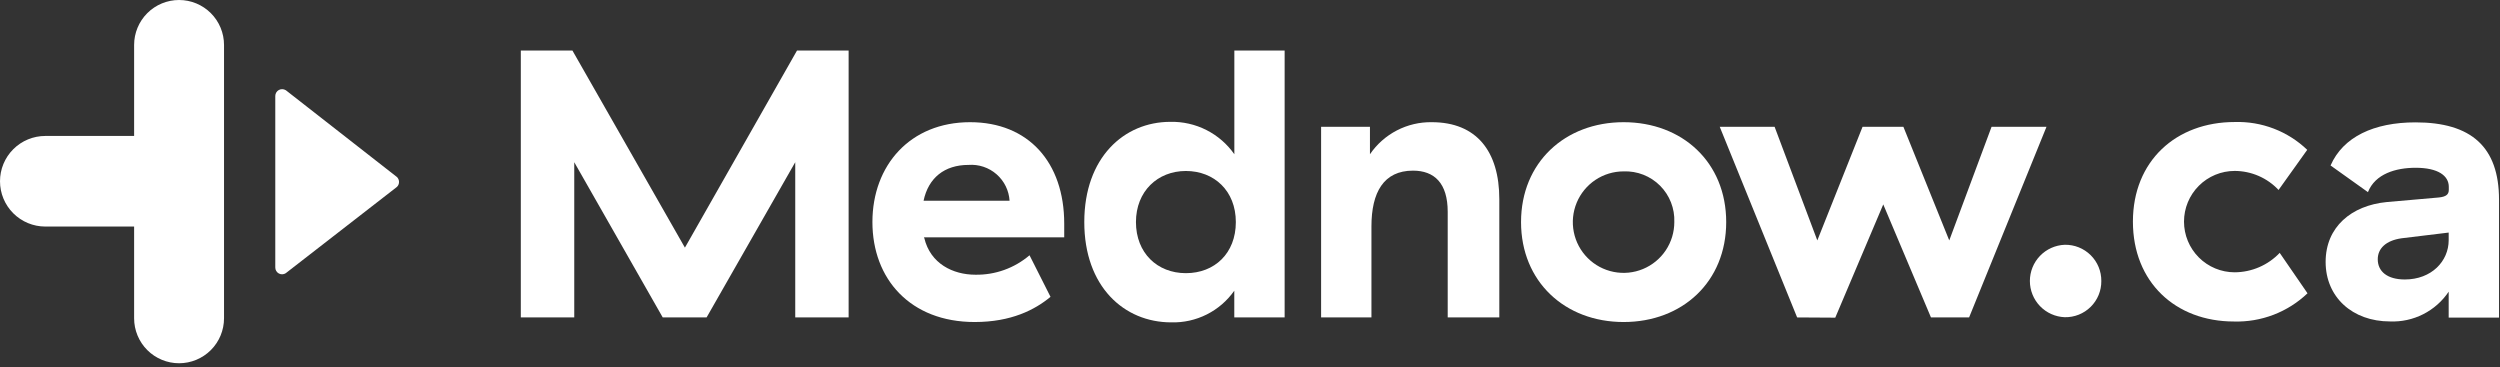
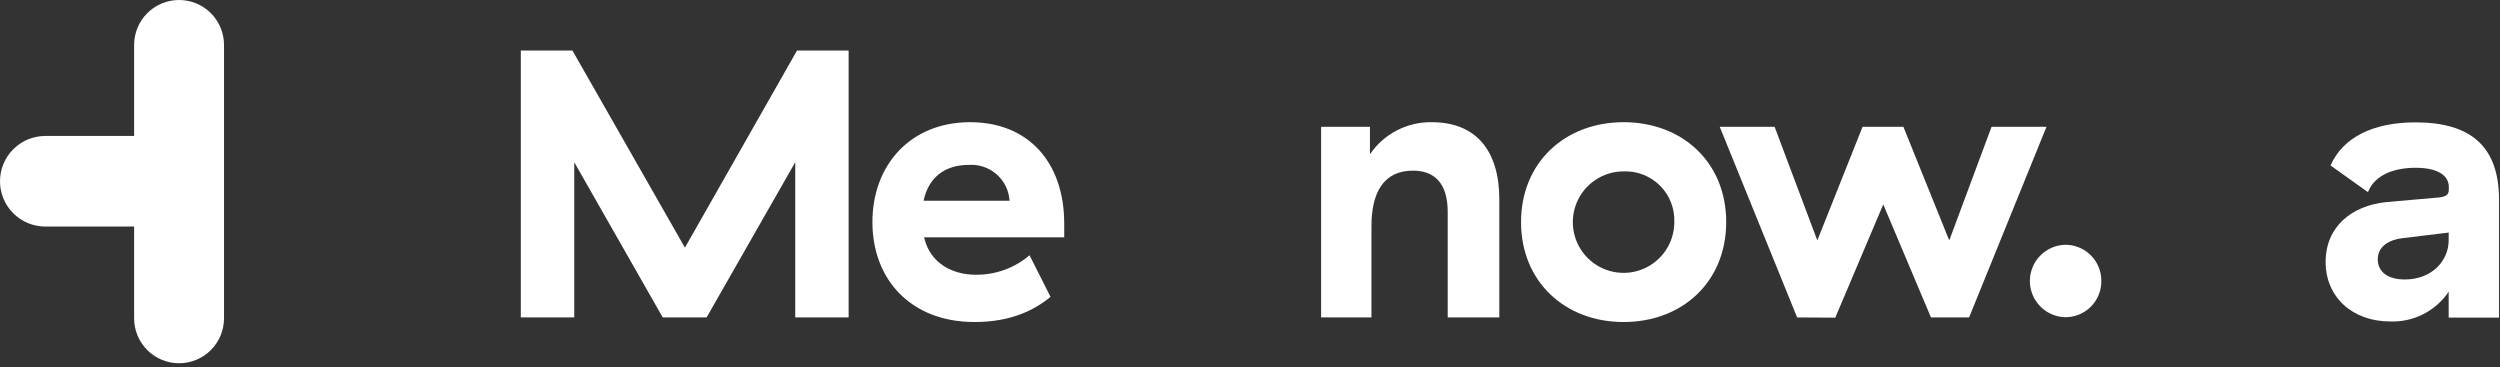
<svg xmlns="http://www.w3.org/2000/svg" width="436" height="64" viewBox="0 0 436 64" fill="none">
  <rect x="0" y="0" width="436" height="64" fill="#333333" stroke="none" />
  <g clip-path="url(#clip0_11346_15876)">
    <path d="M366.47 49.01C366.478 49.848 366.318 50.679 365.999 51.453C365.679 52.228 365.208 52.93 364.612 53.519C364.016 54.107 363.307 54.57 362.529 54.88C361.75 55.189 360.917 55.339 360.08 55.32C358.449 55.255 356.906 54.561 355.774 53.384C354.643 52.207 354.011 50.638 354.011 49.005C354.011 47.372 354.643 45.803 355.774 44.626C356.906 43.449 358.449 42.755 360.08 42.69C360.918 42.673 361.751 42.824 362.529 43.134C363.308 43.445 364.016 43.908 364.612 44.498C365.208 45.087 365.68 45.79 365.999 46.566C366.318 47.341 366.478 48.172 366.47 49.01V49.01Z" fill="white" />
-     <path d="M389.74 21.28C392.063 21.208 394.378 21.599 396.548 22.432C398.719 23.265 400.701 24.522 402.38 26.13L397.38 33.13C396.398 32.084 395.214 31.25 393.898 30.68C392.582 30.109 391.164 29.813 389.73 29.81C387.385 29.81 385.137 30.741 383.479 32.399C381.821 34.057 380.89 36.305 380.89 38.65C380.89 40.994 381.821 43.243 383.479 44.901C385.137 46.559 387.385 47.49 389.73 47.49C391.199 47.481 392.651 47.177 394 46.594C395.349 46.012 396.567 45.164 397.58 44.1L402.43 51.15C400.723 52.777 398.71 54.05 396.508 54.895C394.305 55.739 391.958 56.139 389.6 56.07C379.42 56.07 371.98 49.22 371.98 38.65C371.98 28.08 379.5 21.28 389.74 21.28Z" fill="white" />
    <path d="M421.26 21.34C430.97 21.34 435.83 25.6 435.83 34.84V55.39H427.05V50.87C425.931 52.535 424.404 53.886 422.615 54.794C420.826 55.703 418.835 56.139 416.83 56.06C410.24 56.06 405.59 51.8 405.59 45.68C405.59 39.56 410.11 35.84 416.23 35.24L425.34 34.44C426.6 34.31 427.07 33.91 427.07 33.11V32.58C427.07 30.65 425.21 29.26 421.28 29.26C417.82 29.26 414.23 30.32 412.97 33.51L406.45 28.86C408.63 23.87 414.01 21.34 421.26 21.34ZM427.05 40.56L418.8 41.56C416.08 41.96 414.68 43.35 414.68 45.22C414.68 47.34 416.34 48.74 419.4 48.74C424.06 48.74 427.05 45.55 427.05 41.89V40.56Z" fill="white" />
    <path d="M100.15 55.36H90.83V8.81H99.83L119.45 43.19L139 8.81H148V55.36H138.69V28.29L123.23 55.36H115.58L100.15 28.29V55.36Z" fill="white" />
    <path d="M169.18 21.31C179.35 21.31 185.6 28.31 185.6 39V41.39H161.13L161.2 41.53C162.26 45.98 166.2 47.91 170.11 47.91C173.564 47.968 176.921 46.762 179.55 44.52L183.21 51.77C180.48 54.03 176.36 56.16 169.98 56.16C158.74 56.16 152.15 48.64 152.15 38.73C152.15 28.82 158.74 21.31 169.18 21.31ZM168.91 28.76C164.72 28.76 161.91 31.02 161.07 35.01H176.07C176.015 34.128 175.786 33.265 175.396 32.472C175.005 31.679 174.461 30.971 173.795 30.389C173.129 29.808 172.355 29.365 171.516 29.085C170.677 28.805 169.792 28.695 168.91 28.76V28.76Z" fill="white" />
-     <path d="M224.04 8.81V55.36H215.26V50.7C214.025 52.457 212.374 53.881 210.455 54.844C208.535 55.807 206.407 56.28 204.26 56.22C196.02 56.22 189.1 49.97 189.1 38.73C189.1 27.49 196.02 21.25 204.1 21.25C206.283 21.199 208.445 21.688 210.394 22.674C212.342 23.66 214.017 25.111 215.27 26.9V8.81H224.04ZM198.11 38.73C198.11 44.12 201.83 47.64 206.82 47.64C211.81 47.64 215.53 44.19 215.53 38.73C215.53 33.27 211.74 29.82 206.82 29.82C201.9 29.82 198.11 33.35 198.11 38.73V38.73Z" fill="white" />
    <path d="M249.71 21.31C257.49 21.31 261.48 26.37 261.48 34.74V55.36H252.48V36.94C252.48 31.94 250.15 29.76 246.43 29.76C241.31 29.76 239.18 33.55 239.18 39.47V55.36H230.4V22.11H238.92V26.9C240.116 25.148 241.727 23.721 243.61 22.745C245.494 21.77 247.589 21.276 249.71 21.31Z" fill="white" />
    <path d="M283.16 21.31C293.4 21.31 301.05 28.31 301.05 38.73C301.05 49.15 293.4 56.16 283.16 56.16C272.92 56.16 265.27 49.11 265.27 38.73C265.27 28.35 272.92 21.31 283.16 21.31ZM283.16 29.89C281.409 29.888 279.696 30.406 278.239 31.377C276.783 32.349 275.647 33.731 274.976 35.349C274.305 36.966 274.128 38.746 274.47 40.464C274.811 42.182 275.654 43.76 276.892 44.998C278.13 46.236 279.708 47.079 281.426 47.42C283.144 47.762 284.924 47.586 286.541 46.914C288.159 46.243 289.541 45.108 290.513 43.651C291.484 42.194 292.002 40.481 292 38.73C292.045 37.557 291.847 36.388 291.419 35.295C290.99 34.202 290.341 33.209 289.511 32.379C288.681 31.549 287.688 30.9 286.595 30.471C285.503 30.043 284.333 29.845 283.16 29.89Z" fill="white" />
    <path d="M313.42 55.36L299.92 22.11H309.49L316.94 41.93L324.83 22.11H331.95L339.95 41.93L347.33 22.11H356.91L343.41 55.36H336.76L328.44 35.65L320.07 55.4L313.42 55.36Z" fill="white" />
    <path d="M31.23 0C33.309 0 35.303 0.826 36.774 2.296C38.244 3.767 39.07 5.761 39.07 7.84V55.51C39.07 57.589 38.244 59.583 36.774 61.054C35.303 62.524 33.309 63.35 31.23 63.35C29.151 63.35 27.157 62.524 25.686 61.054C24.216 59.583 23.39 57.589 23.39 55.51V39.51H7.9C5.805 39.51 3.795 38.678 2.314 37.196C0.832 35.715 0 33.705 0 31.61C0 29.515 0.832 27.505 2.314 26.024C3.795 24.542 5.805 23.71 7.9 23.71H23.39V7.84C23.39 5.761 24.216 3.767 25.686 2.296C27.157 0.826 29.151 0 31.23 0" fill="white" />
-     <path d="M49.83 15.72L69.03 30.72C69.299 30.889 69.49 31.157 69.561 31.467C69.632 31.776 69.578 32.101 69.41 32.37C69.315 32.525 69.185 32.655 69.03 32.75L49.83 47.65C49.651 47.766 49.444 47.83 49.232 47.838C49.019 47.846 48.808 47.795 48.622 47.693C48.435 47.59 48.28 47.439 48.172 47.256C48.065 47.072 48.008 46.863 48.01 46.65V16.73C48.012 16.518 48.07 16.311 48.178 16.13C48.287 15.948 48.442 15.799 48.627 15.697C48.812 15.595 49.022 15.544 49.233 15.55C49.444 15.556 49.651 15.618 49.83 15.73" fill="white" />
  </g>
  <defs>
    <clipPath id="clip0_11346_15876">
      <rect width="435.83" height="63.35" fill="white" />
    </clipPath>
  </defs>
</svg>